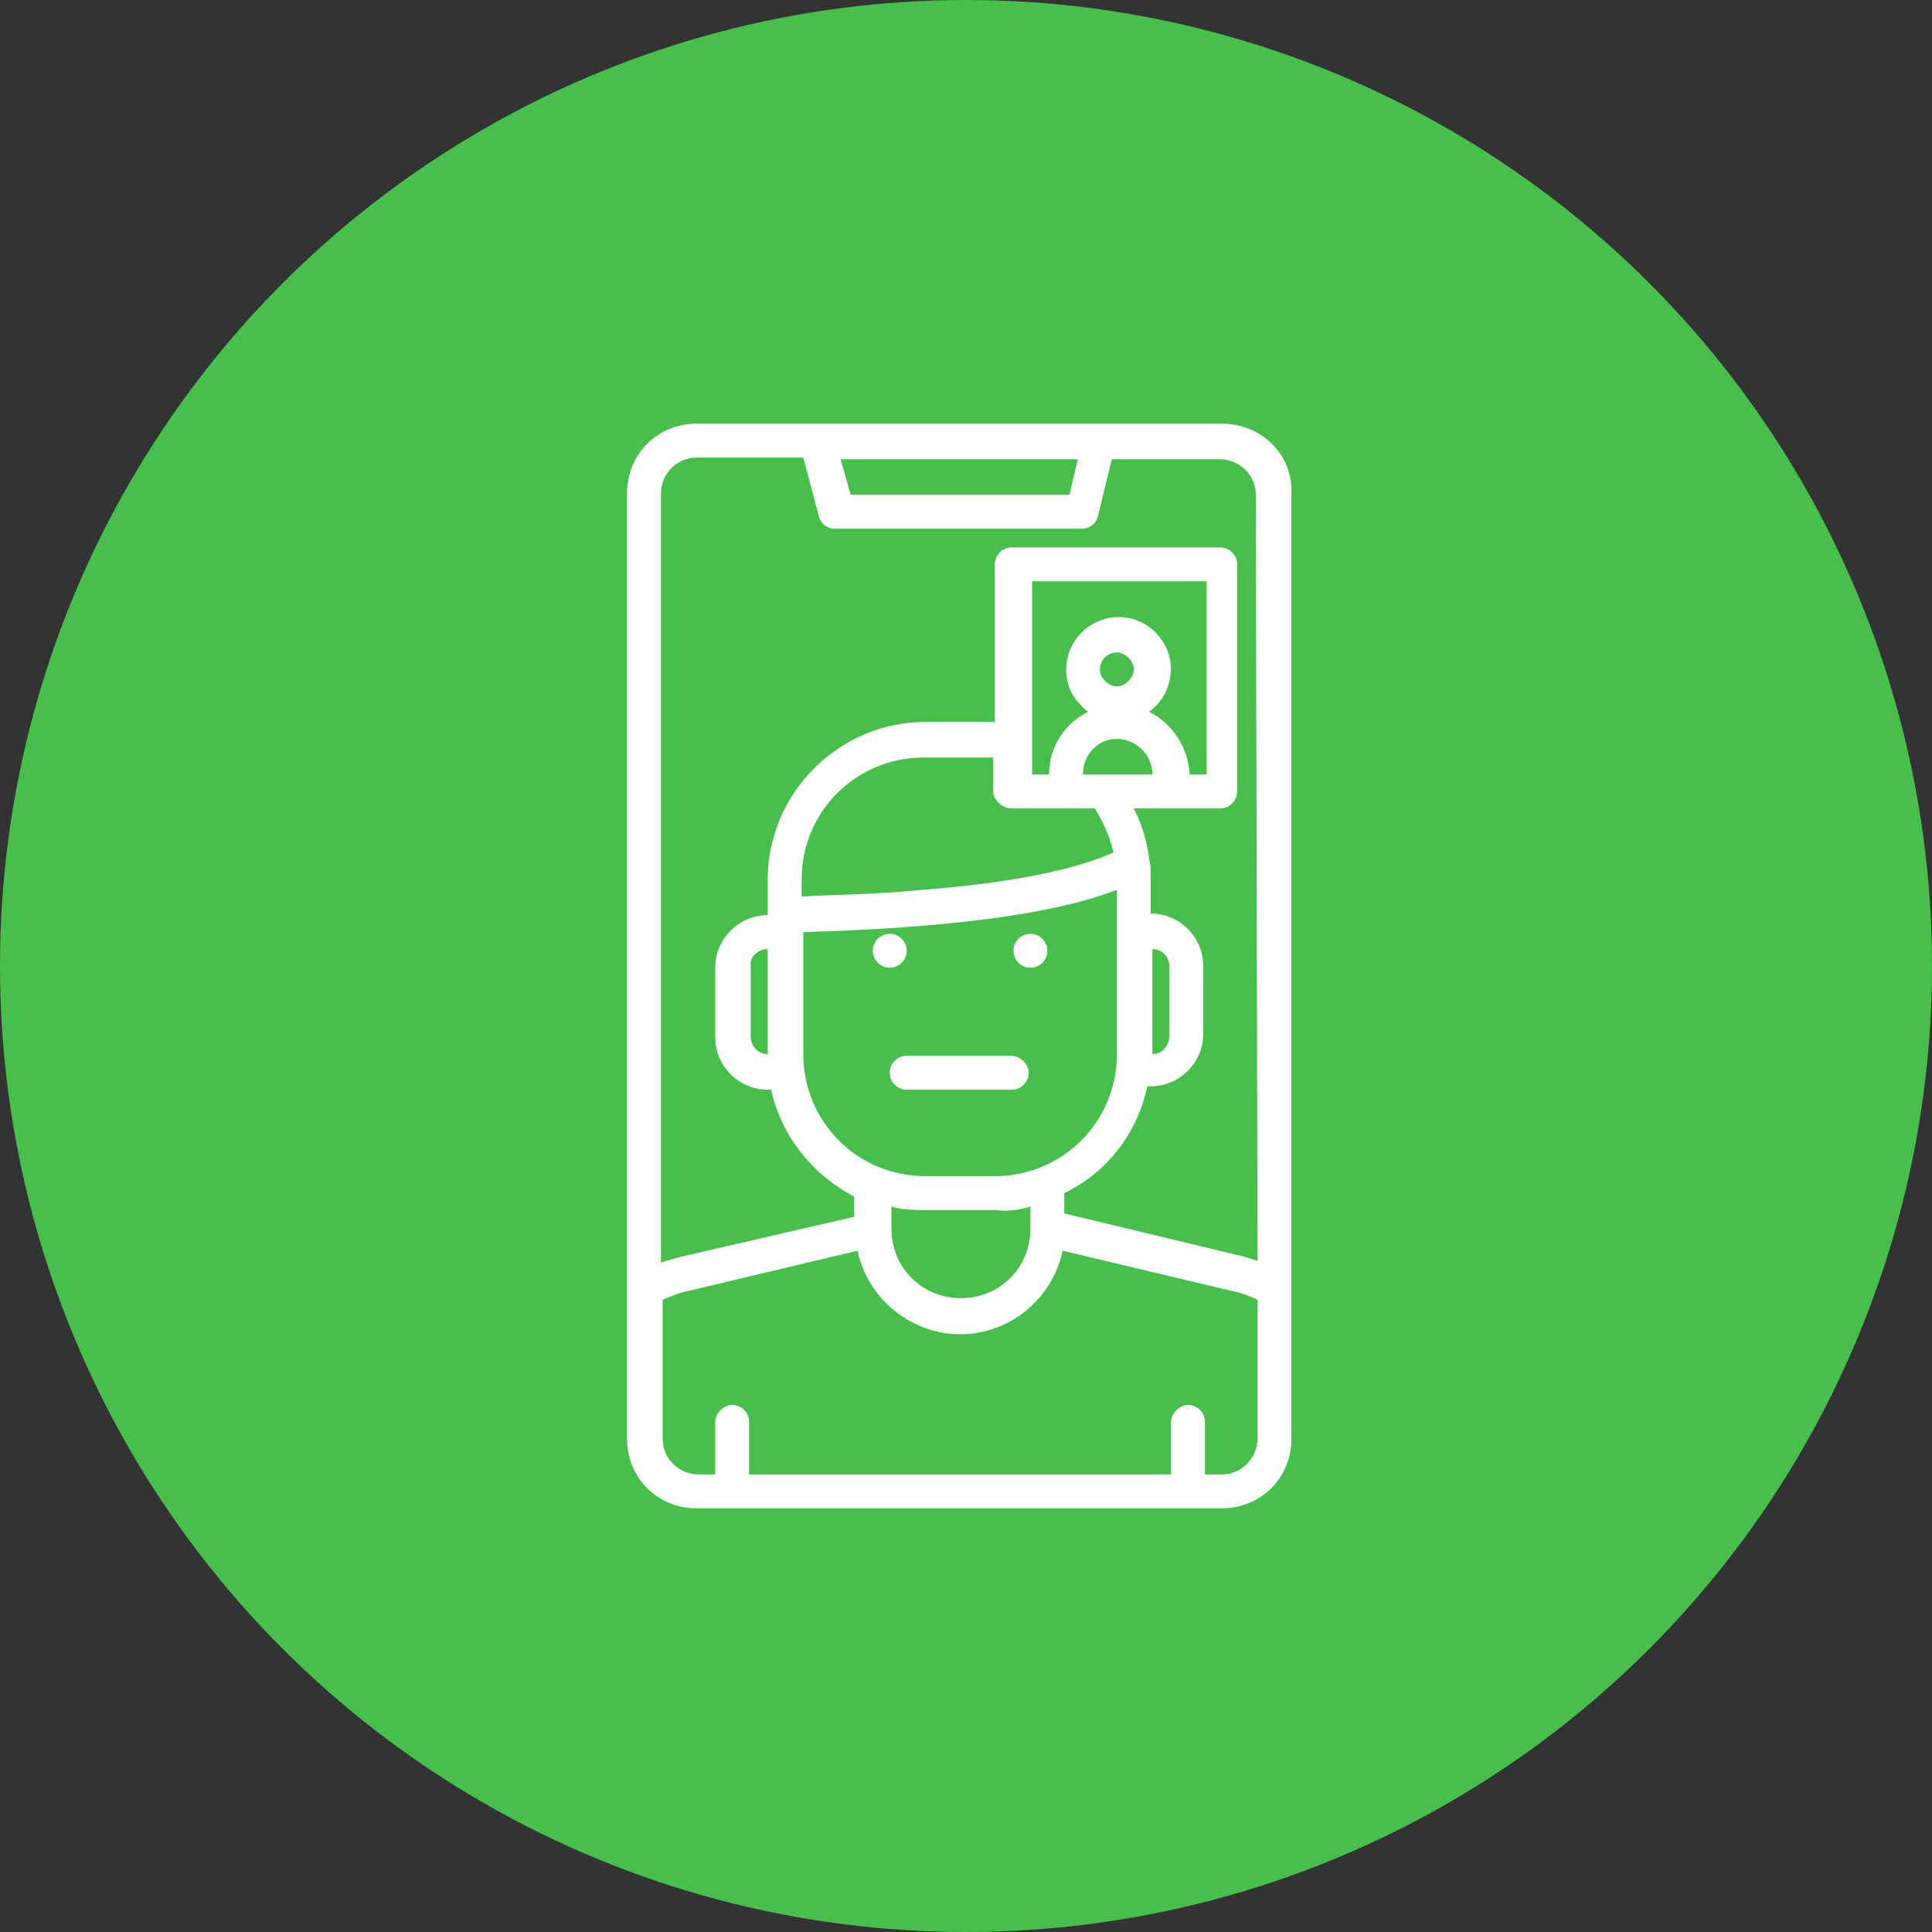
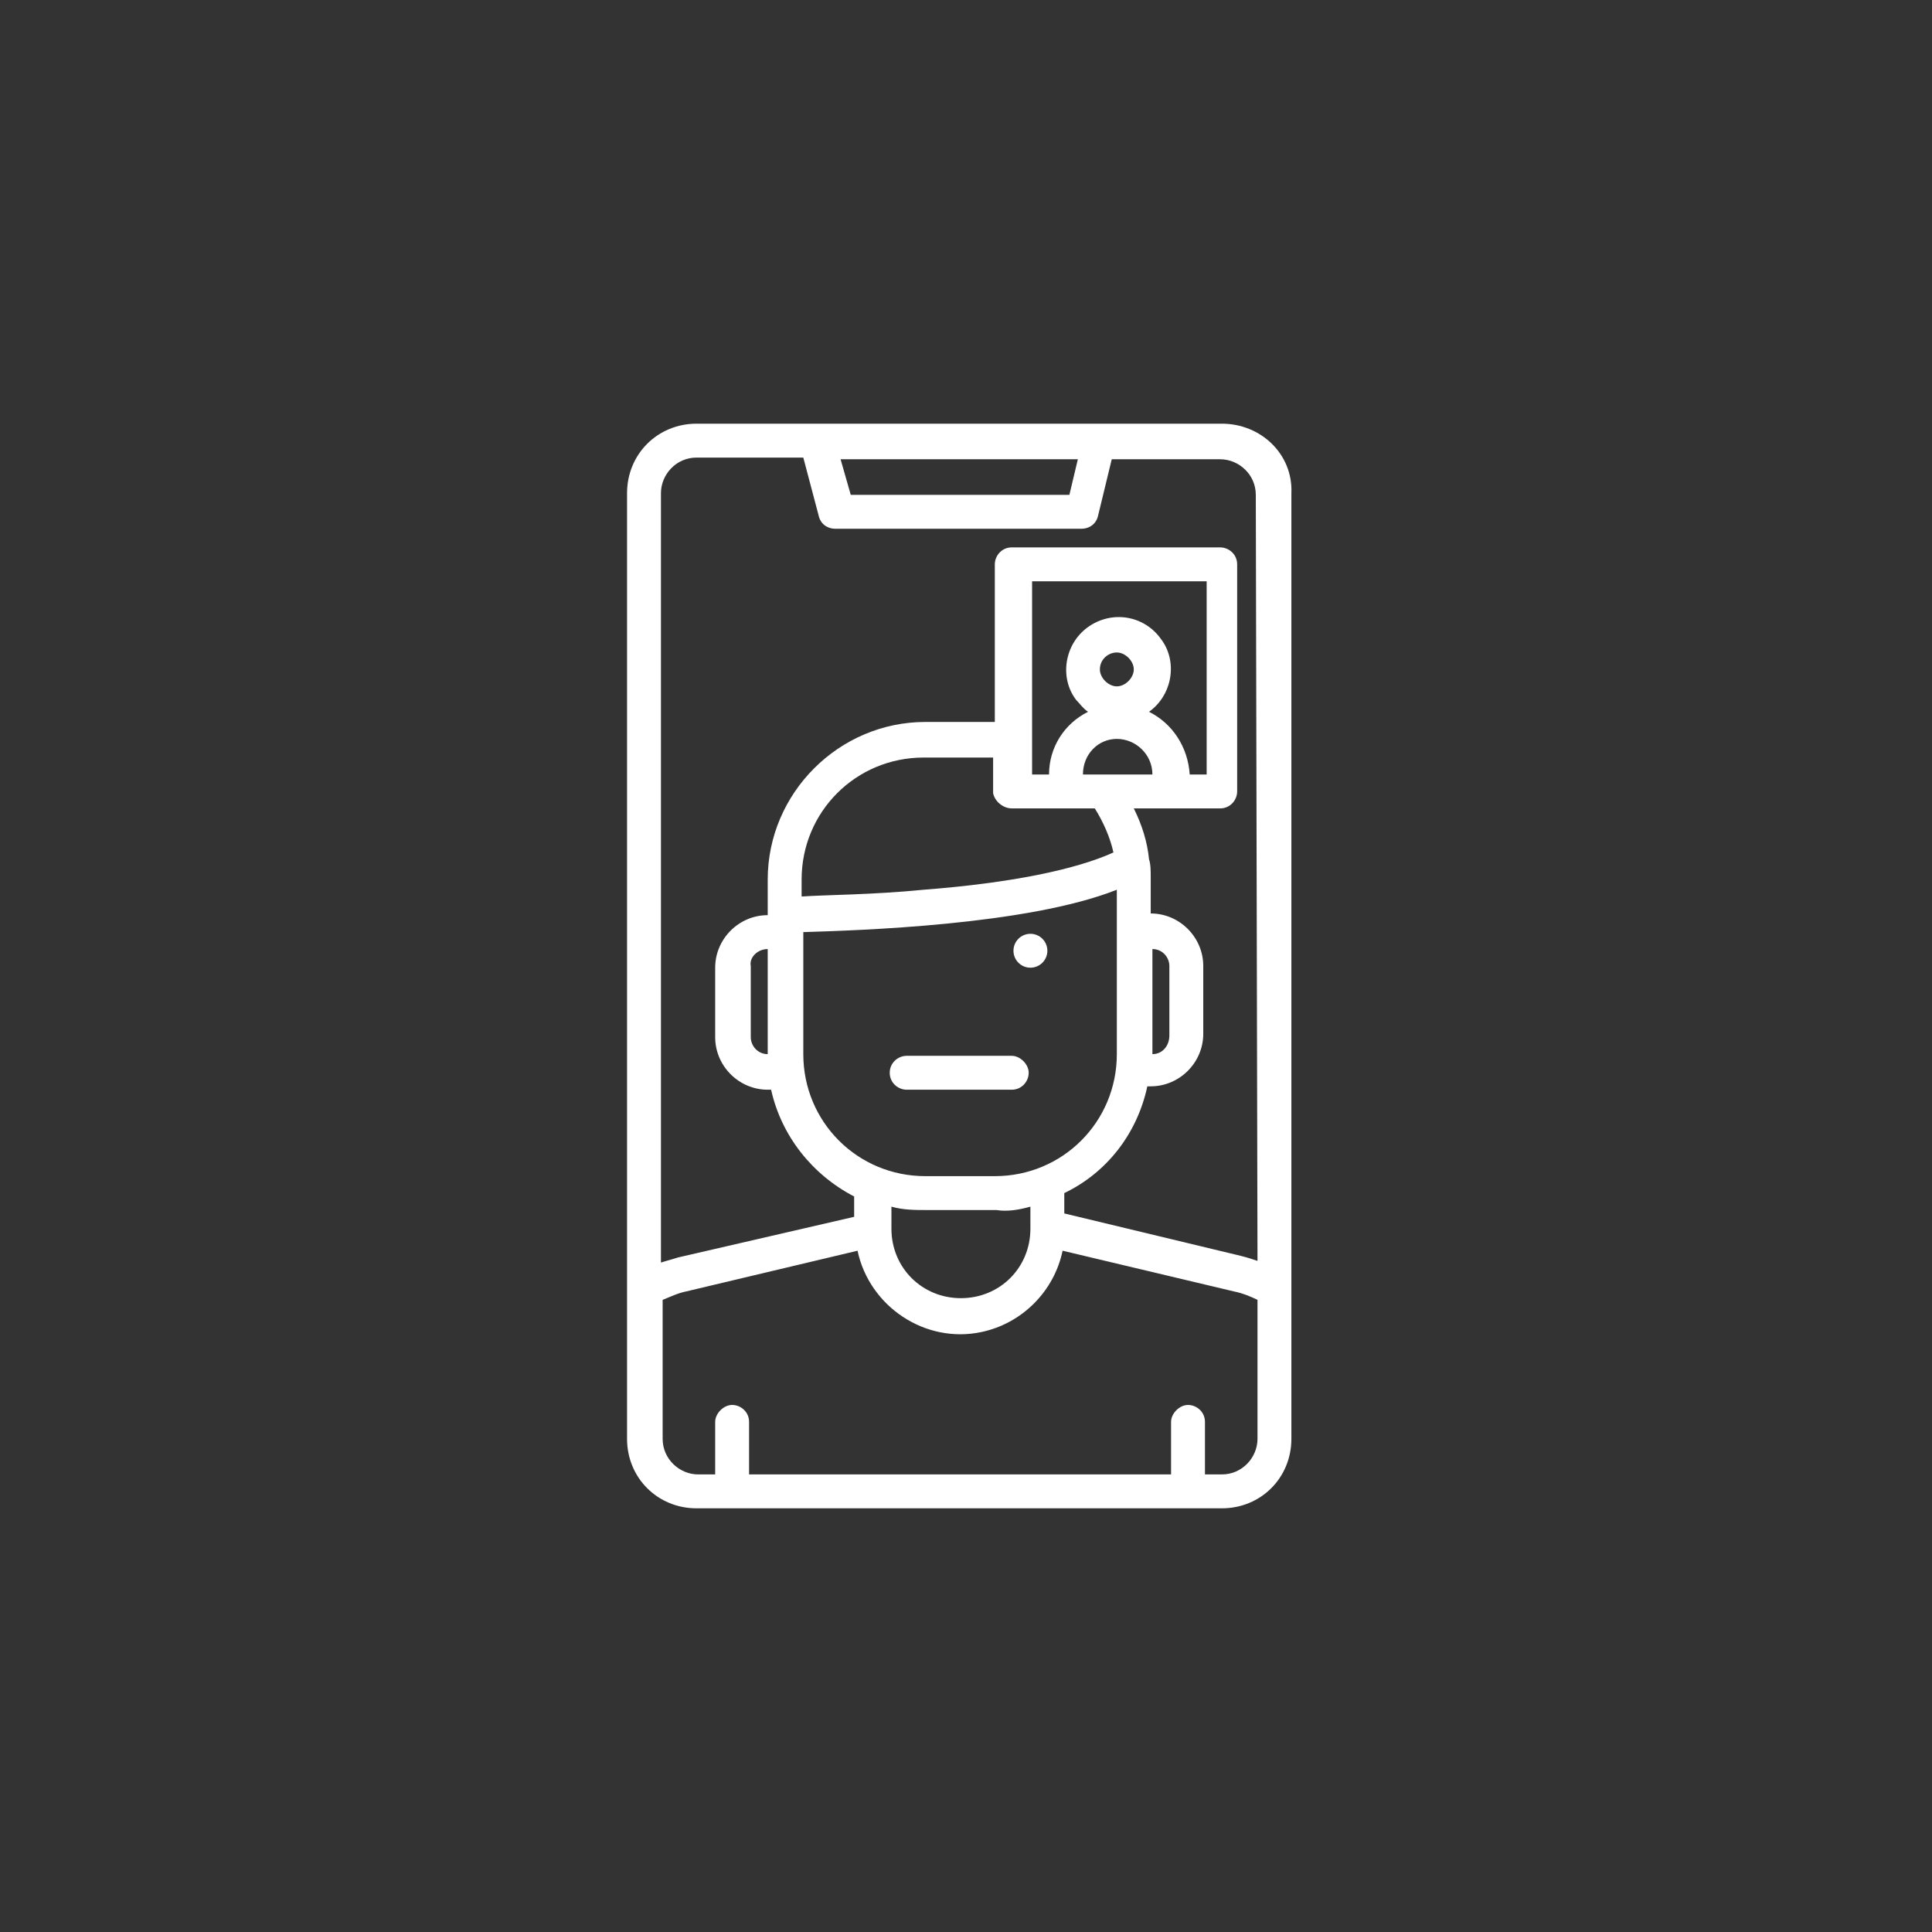
<svg xmlns="http://www.w3.org/2000/svg" width="114" height="114" viewBox="0 0 114 114" fill="none">
  <rect x="0" y="0" width="114" height="114" fill="#333333" stroke="none" />
-   <circle cx="57" cy="57" r="57" fill="#46C04A" />
  <path d="M72.1 25H41.1C38.8 25 37 26.8 37 29.1V84.9C37 87.2 38.8 89 41.1 89H72.1C74.4 89 76.2 87.2 76.2 84.9V29.1C76.3 26.8 74.4 25 72.1 25ZM63.6 27.1L63.1 29.2H50.2L49.6 27.1H63.6ZM74.2 84.9C74.2 86 73.3 87 72.1 87H71.1V83.9C71.1 83.3 70.6 82.9 70.1 82.9C69.6 82.9 69.1 83.4 69.1 83.9V87H44.2V83.9C44.2 83.3 43.7 82.9 43.2 82.9C42.7 82.9 42.2 83.4 42.2 83.9V87H41.2C40.1 87 39.1 86.1 39.1 84.9V76.7C39.6 76.5 40 76.3 40.5 76.2L50.6 73.8C51.3 77.1 54.6 79.3 57.9 78.6C60.3 78.1 62.2 76.2 62.7 73.8L72.8 76.2C73.3 76.3 73.8 76.5 74.2 76.7V84.9ZM59.7 47.7H64.6C65.1 48.5 65.5 49.4 65.7 50.3C63.5 51.3 59.7 52.1 54.5 52.5C51.5 52.8 48.7 52.8 47.3 52.9V51.9C47.3 47.9 50.5 44.7 54.5 44.7H58.6V46.8C58.7 47.3 59.2 47.7 59.7 47.7ZM65.9 43.6C67 43.6 68 44.5 68 45.7H63.9C63.9 44.5 64.8 43.6 65.9 43.6ZM64.9 39.5C64.9 38.9 65.4 38.5 65.9 38.5C66.4 38.5 66.9 39 66.9 39.5C66.9 40 66.4 40.5 65.9 40.5C65.4 40.5 64.9 40 64.9 39.5ZM67.8 42C69.2 41 69.5 39 68.5 37.7C67.5 36.3 65.6 36 64.2 37C62.8 38 62.5 40 63.5 41.3C63.7 41.5 63.9 41.8 64.2 42C62.8 42.7 61.9 44.1 61.9 45.7H60.9V34.3H71.2V45.7H70.2C70.1 44.1 69.2 42.7 67.8 42ZM65.9 52.5V62.2C65.9 66.2 62.7 69.4 58.7 69.4H54.6C50.6 69.4 47.4 66.2 47.4 62.2V55C50.6 54.9 60.6 54.6 65.9 52.5ZM60.8 71.2V72.5C60.8 74.8 59 76.6 56.7 76.6C54.4 76.6 52.6 74.8 52.6 72.5V71.2C53.3 71.4 54 71.4 54.7 71.4H58.8C59.4 71.5 60.1 71.4 60.8 71.2ZM74.2 74.4C73.9 74.3 73.6 74.2 73.2 74.1L62.8 71.6V70.4C65.3 69.2 67.1 66.9 67.7 64.1H67.9C69.6 64.1 71 62.7 71 61V57C71 55.3 69.6 53.9 67.9 53.9V51.8C67.9 51.4 67.9 51 67.8 50.7C67.7 49.7 67.4 48.7 66.9 47.7H72C72.6 47.7 73 47.2 73 46.7V33.3C73 32.7 72.5 32.3 72 32.3H59.7C59.1 32.3 58.7 32.8 58.7 33.3V42.6H54.6C49.5 42.6 45.3 46.8 45.3 51.9V54C43.6 54 42.2 55.4 42.2 57.1V61.2C42.2 62.9 43.6 64.3 45.3 64.3H45.5C46.1 67 47.9 69.3 50.4 70.6V71.8L40 74.2C39.7 74.3 39.3 74.4 39 74.5V29.1C39 28 39.9 27 41.1 27H47.4L48.3 30.4C48.4 30.9 48.8 31.2 49.3 31.2H63.8C64.3 31.2 64.7 30.9 64.8 30.4L65.6 27.1H72C73.1 27.1 74.1 28 74.1 29.2L74.2 74.4ZM68 62.2V56C68.6 56 69 56.5 69 57V61.1C69 61.7 68.6 62.2 68 62.2ZM45.3 56V62.2C44.7 62.2 44.3 61.7 44.3 61.2V57C44.2 56.5 44.7 56 45.3 56Z" fill="white" />
  <path d="M52.5 63.3C52.5 63.9 53 64.3 53.5 64.3H59.7C60.3 64.3 60.7 63.8 60.7 63.3C60.7 62.8 60.2 62.3 59.7 62.3H53.5C53 62.3 52.5 62.7 52.5 63.3Z" fill="white" />
-   <path d="M52.5 57.1C53.052 57.1 53.5 56.652 53.5 56.1C53.5 55.548 53.052 55.1 52.5 55.1C51.948 55.1 51.5 55.548 51.5 56.1C51.5 56.652 51.948 57.1 52.5 57.1Z" fill="white" />
  <path d="M60.801 57.1C61.353 57.1 61.801 56.652 61.801 56.1C61.801 55.548 61.353 55.1 60.801 55.1C60.248 55.1 59.801 55.548 59.801 56.1C59.801 56.652 60.248 57.1 60.801 57.1Z" fill="white" />
</svg>